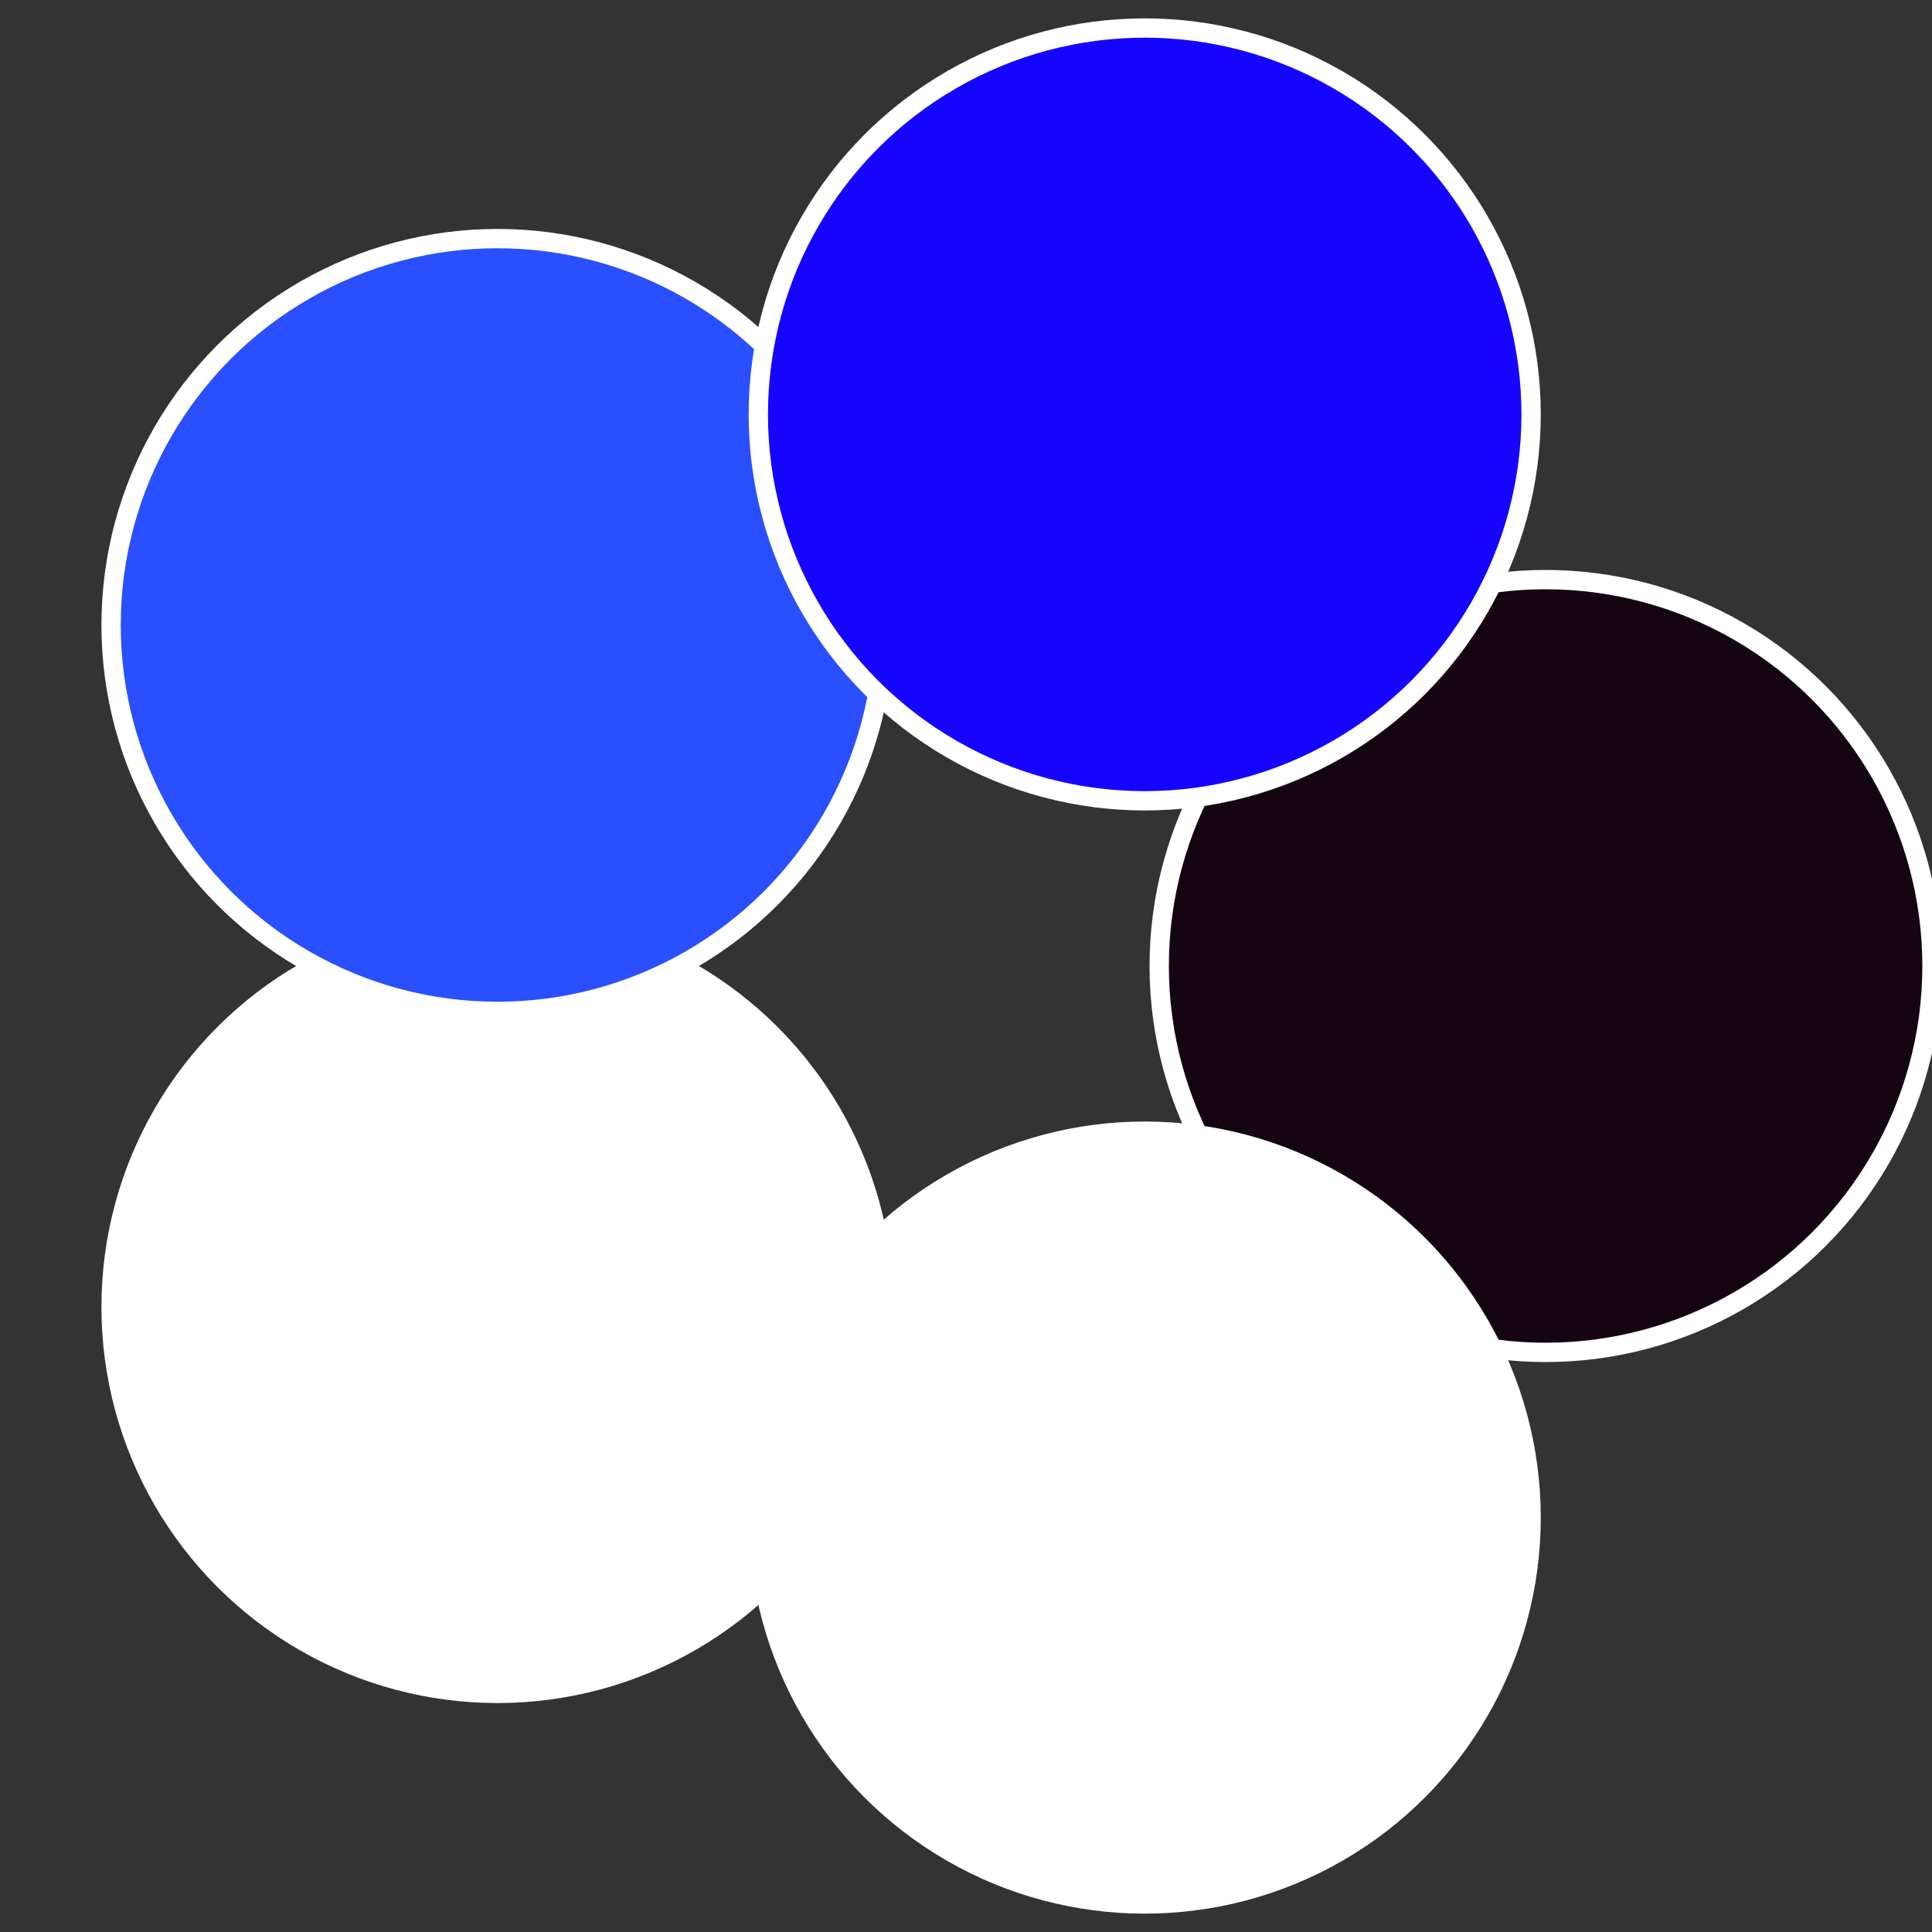
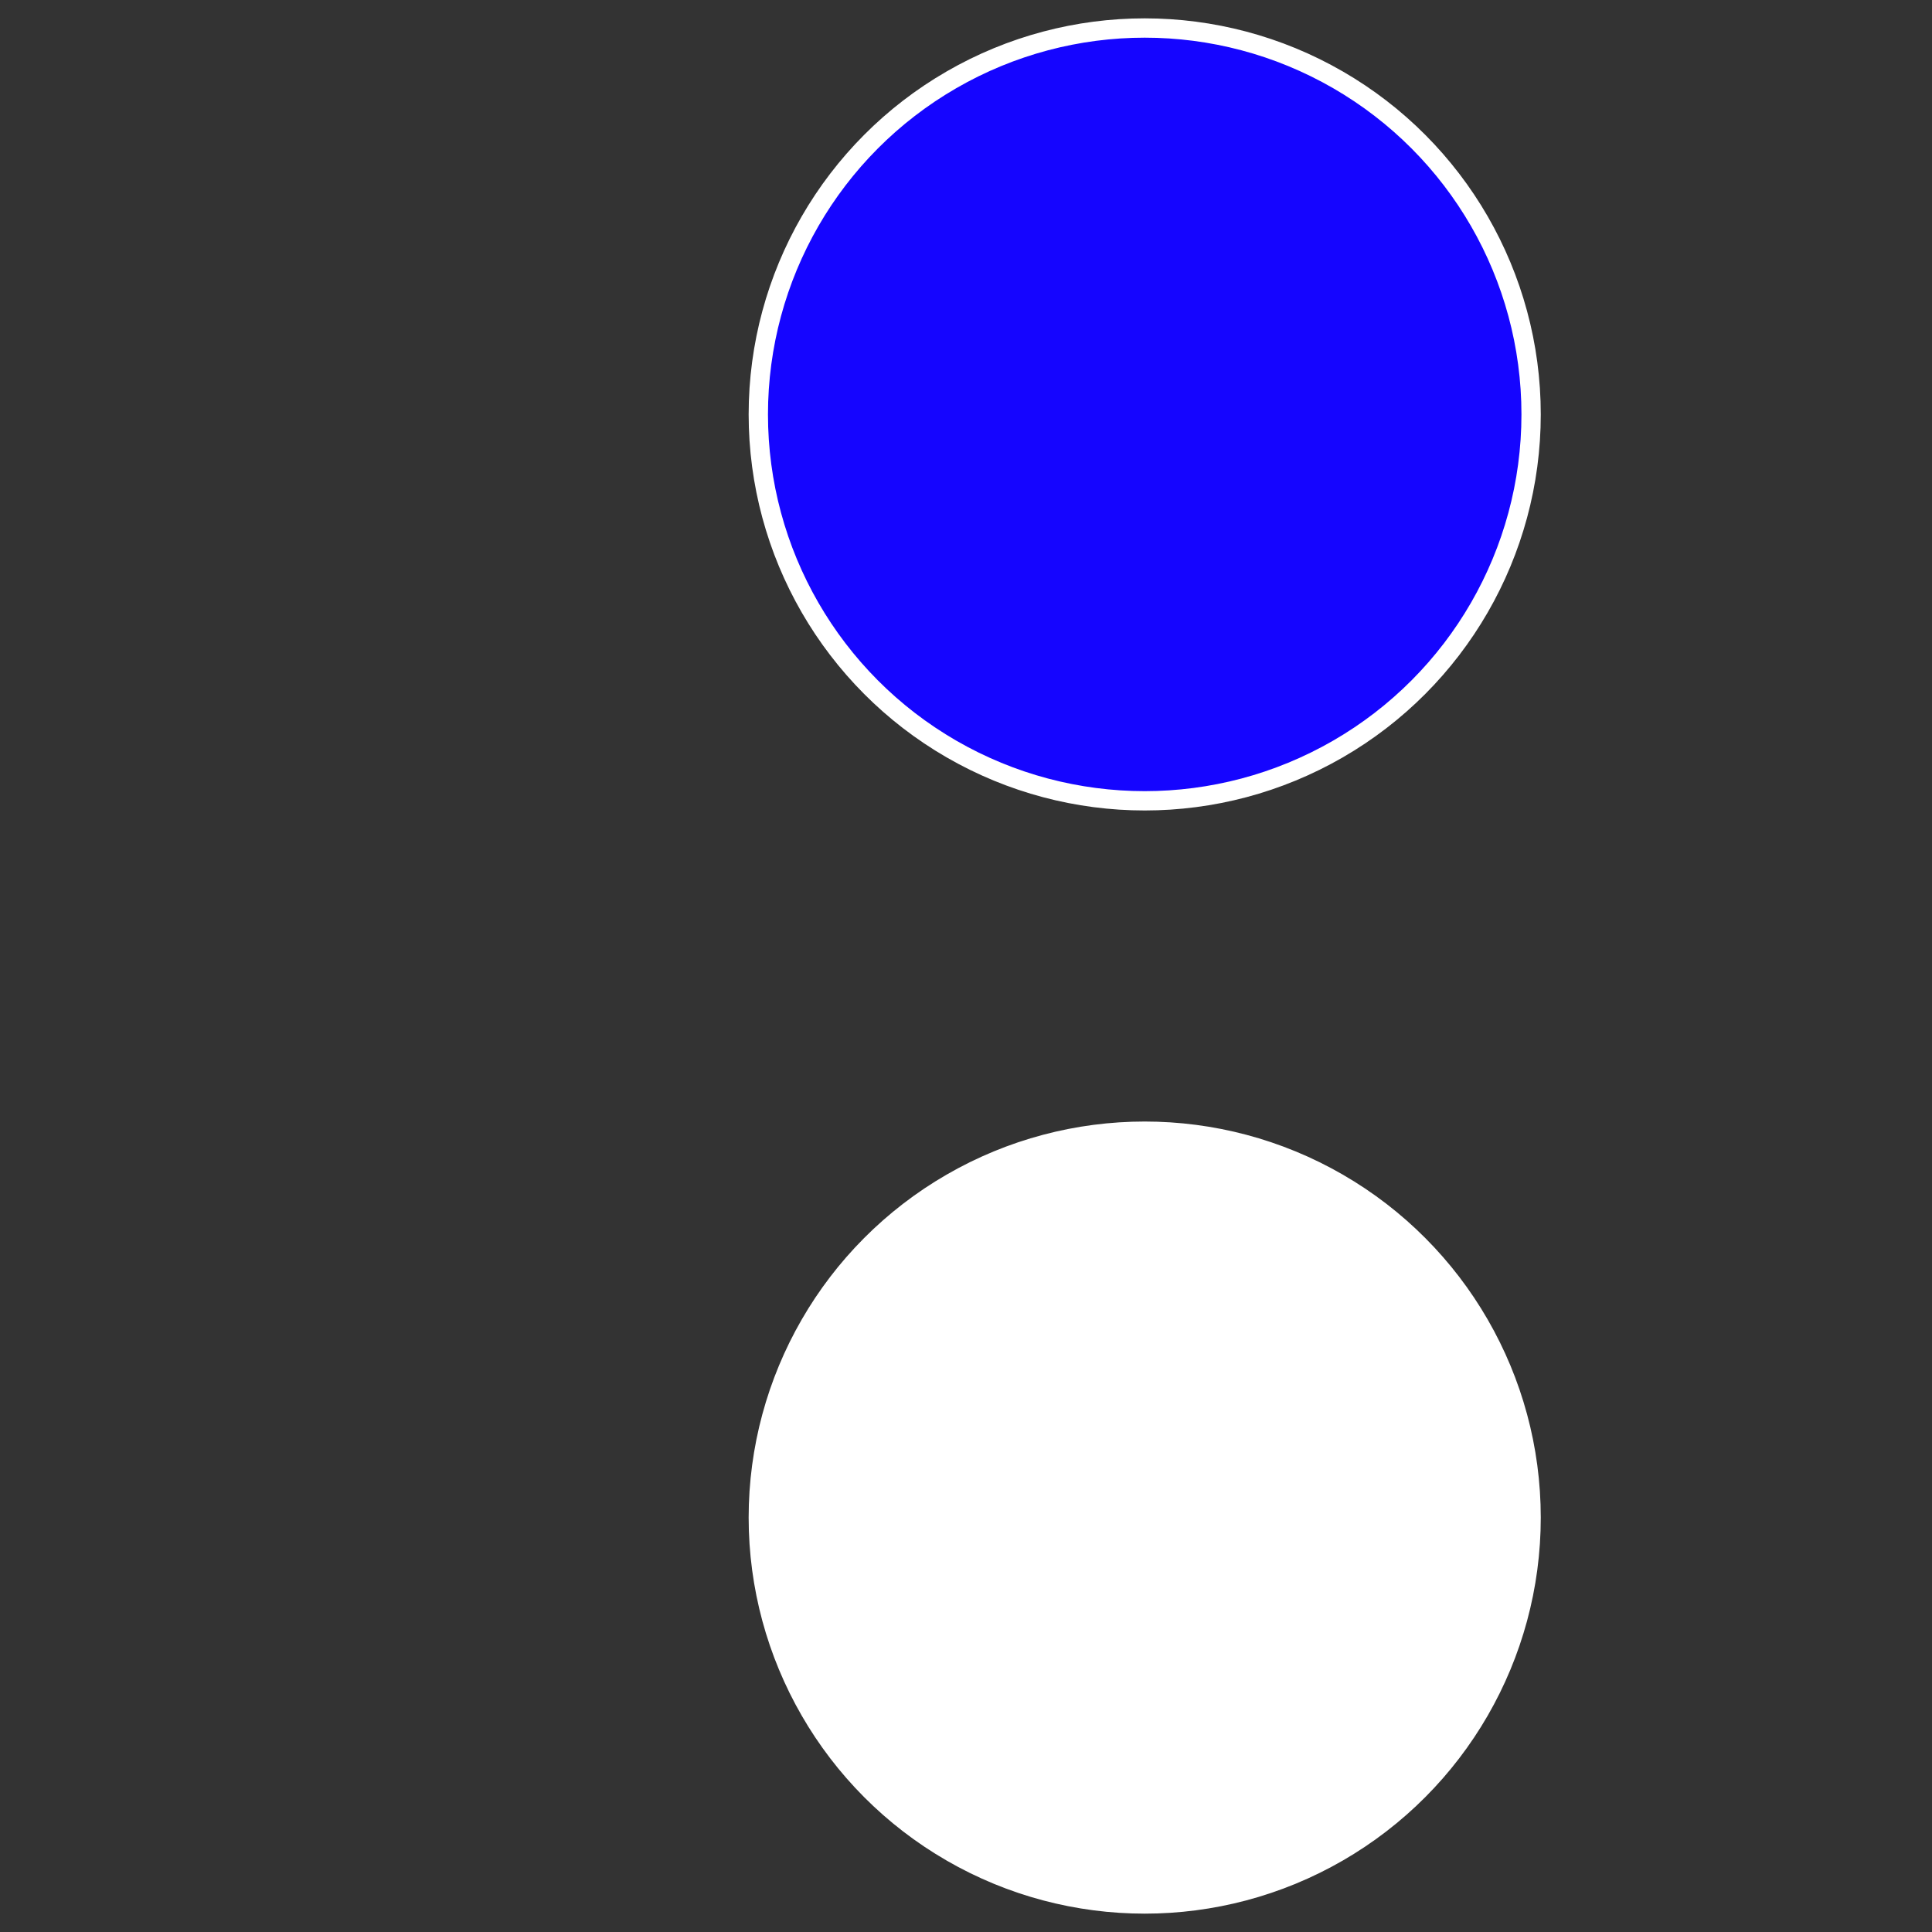
<svg xmlns="http://www.w3.org/2000/svg" width="500" height="500" viewBox="-1 -1 2 2">
  <rect x="-1" y="-1" width="2" height="2" fill="#333333" stroke="none" />
-   <circle cx="0.6" cy="0" r="0.4" fill="#1505138cffffffffffffec09" stroke="#fff" stroke-width="1%" />
  <circle cx="0.185" cy="0.571" r="0.4" fill="#ffffffffffffec091505fffffffffffff22f" stroke="#fff" stroke-width="1%" />
-   <circle cx="-0.485" cy="0.353" r="0.4" fill="#ffffffffffffec096ad1505" stroke="#fff" stroke-width="1%" />
-   <circle cx="-0.485" cy="-0.353" r="0.4" fill="#294ffffffffffffec091505" stroke="#fff" stroke-width="1%" />
  <circle cx="0.185" cy="-0.571" r="0.4" fill="#1505ffffffffffffec09fffffffffffff648" stroke="#fff" stroke-width="1%" />
</svg>